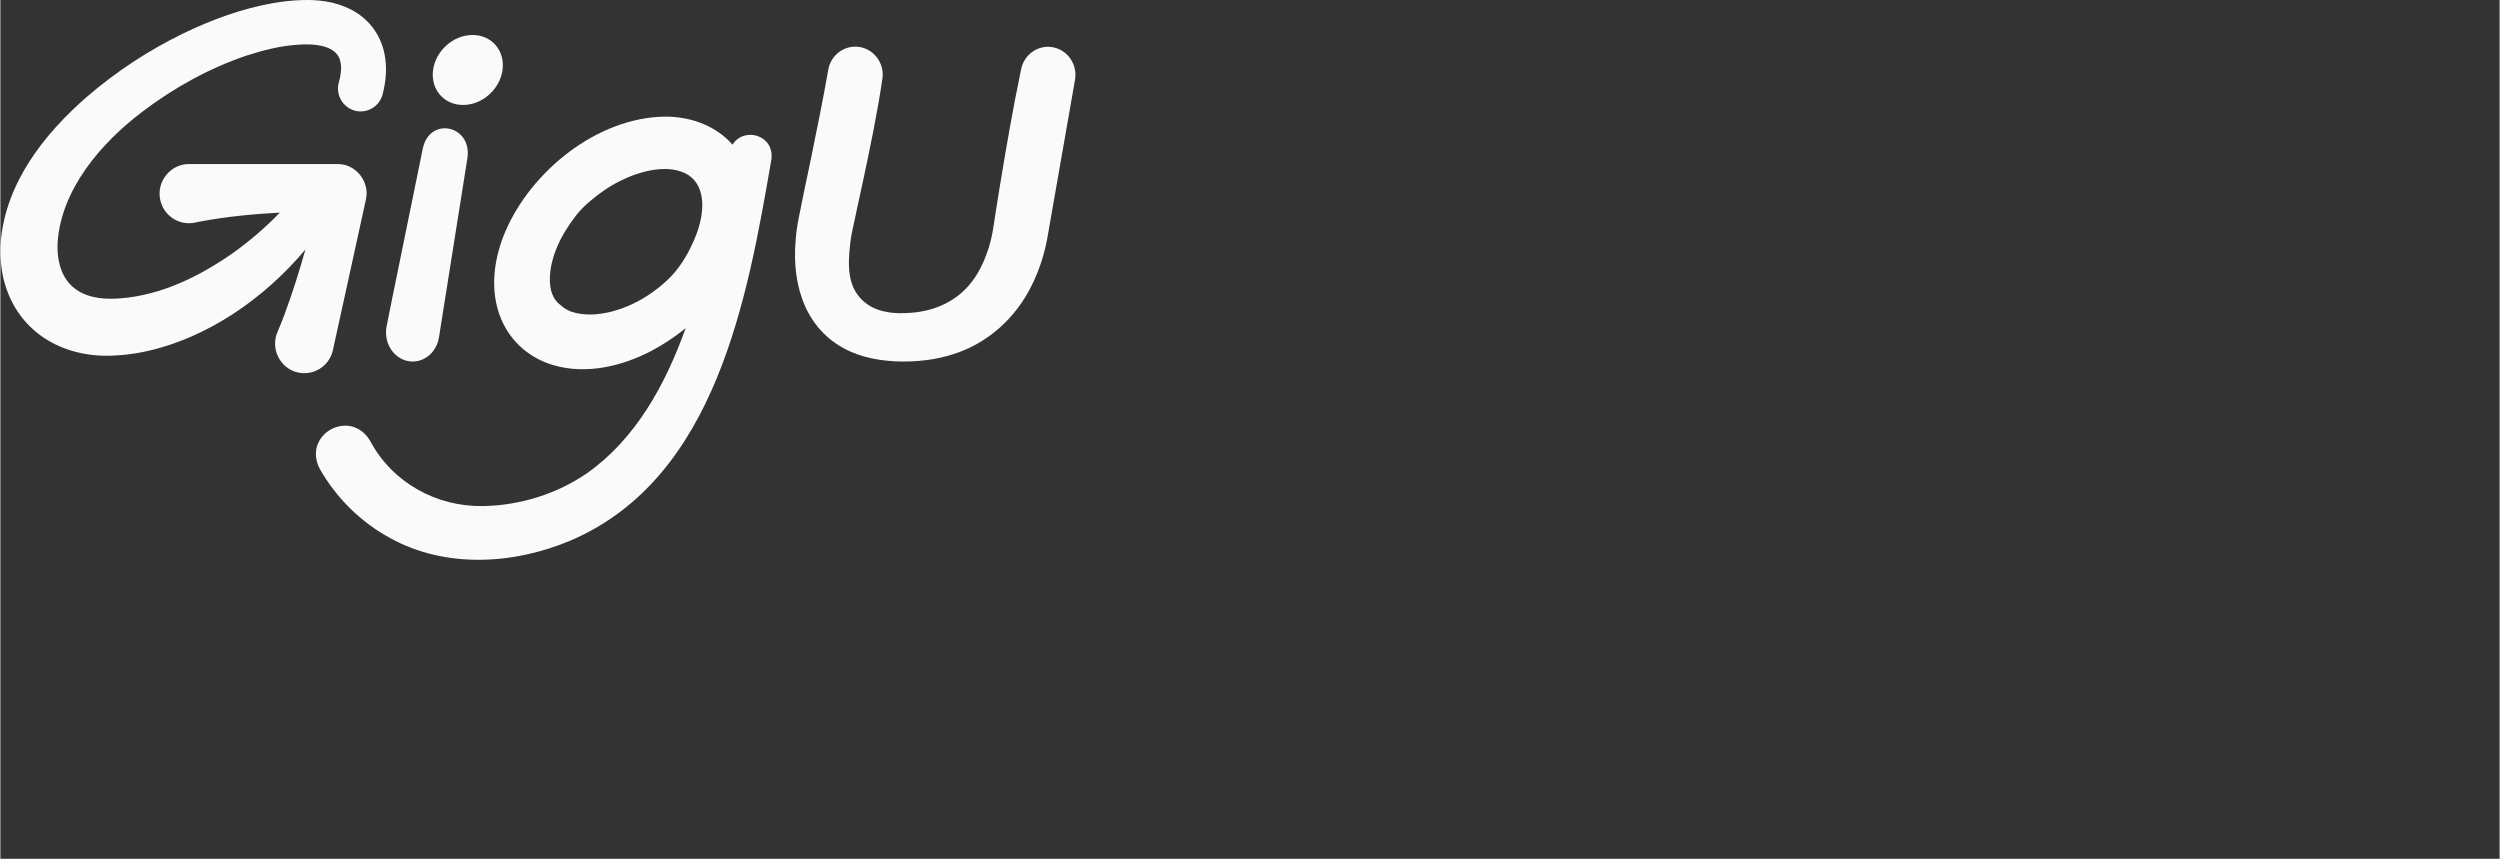
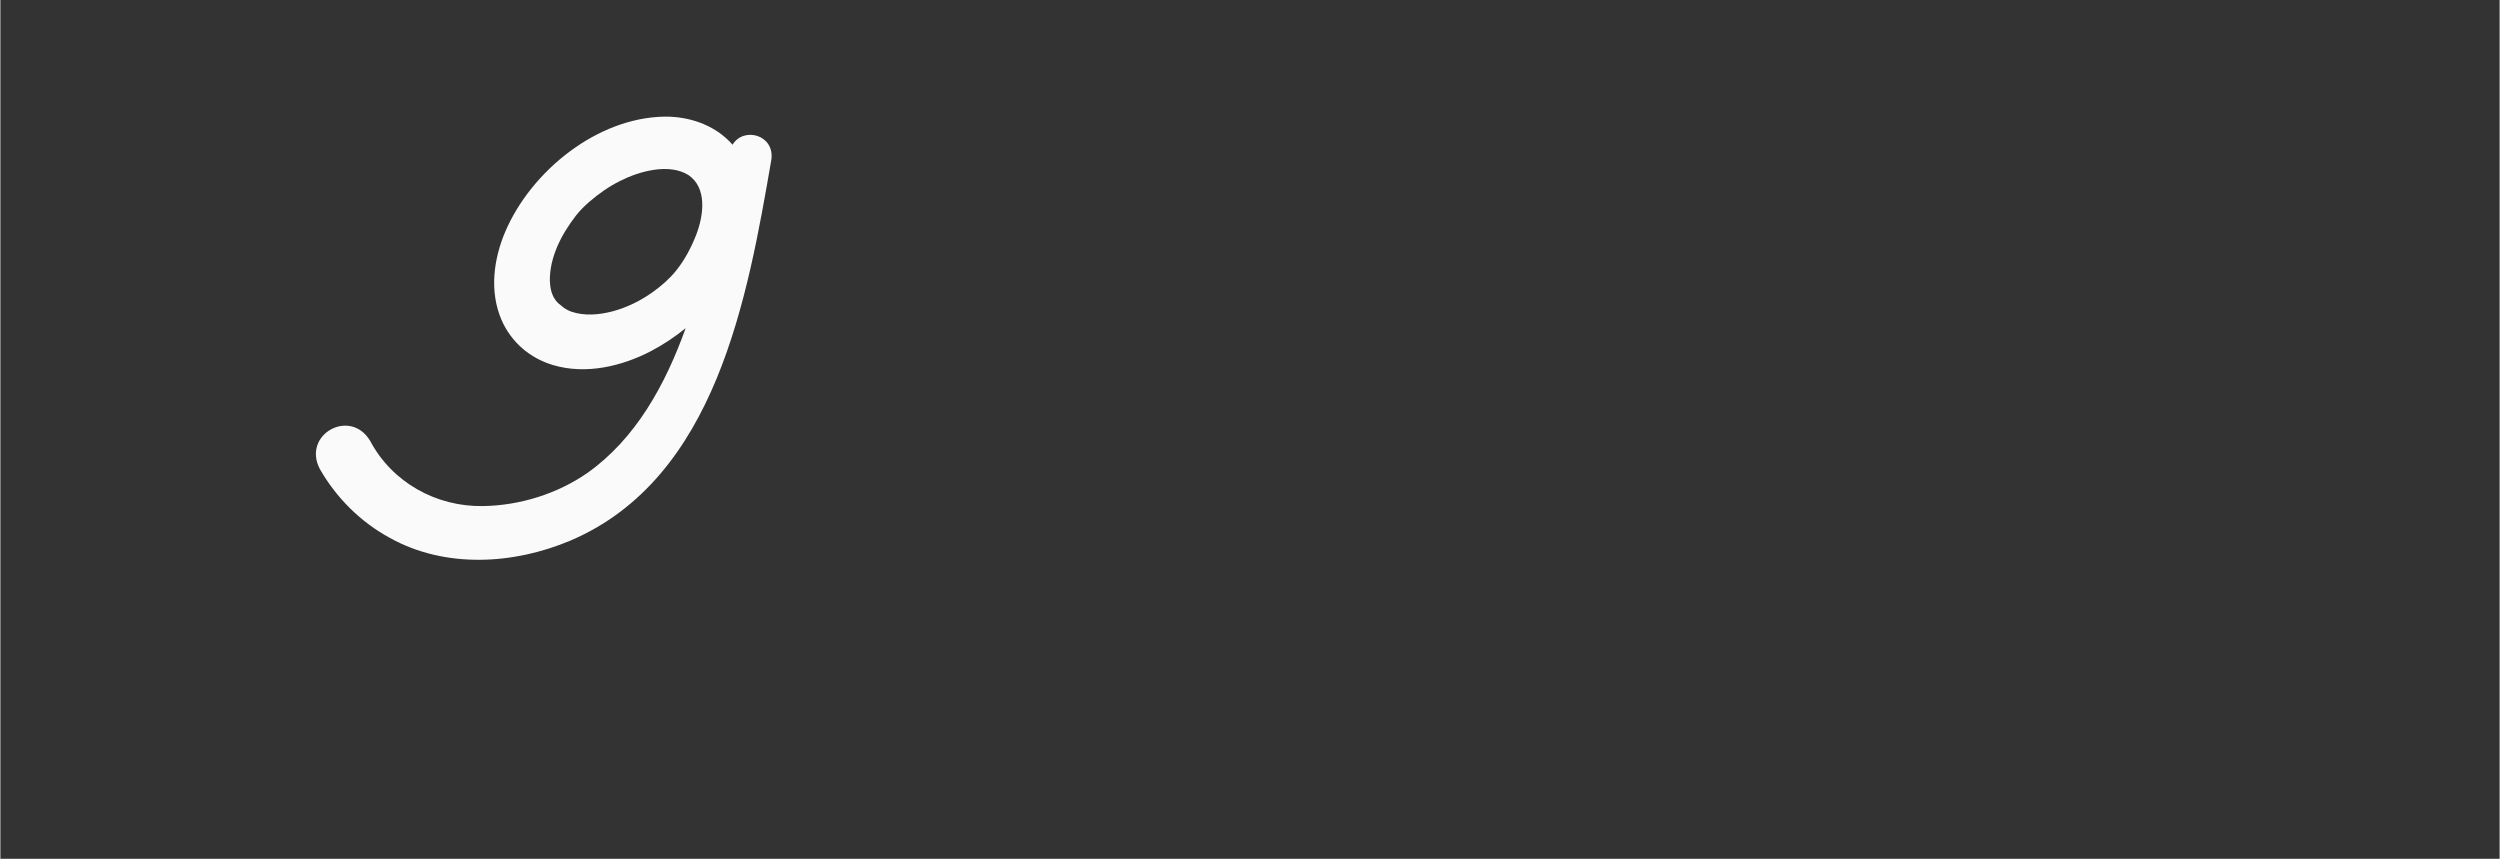
<svg xmlns="http://www.w3.org/2000/svg" width="524" zoomAndPan="magnify" viewBox="0 0 392.88 135" height="180" preserveAspectRatio="xMidYMid meet" version="1.0">
  <rect x="0" y="0" width="392.88" height="135" fill="#333333" stroke="none" />
  <g id="gigs" stroke="none" stroke-width="1" fill="none" fill-rule="evenodd">
    <g id="GigU_logo" fill="#fafafa" fill-rule="nonzero">
-       <path d="M52.275,55.028 L52.466,54.156 C52.466,54.156 57.459,31.382 57.459,31.382 C58.108,28.564 55.884,25.756 53.008,25.792 L29.613,25.792 C26.73,25.779 24.488,28.581 25.132,31.423 C25.669,33.933 28.123,35.529 30.611,34.987 C30.779,34.947 31.144,34.875 31.311,34.843 C35.474,34.053 39.704,33.652 43.934,33.419 C41.698,35.736 39.245,37.846 36.641,39.715 C31.35,43.436 25.243,46.448 18.745,46.908 C18.622,46.913 18.205,46.943 18.095,46.946 C17.855,46.949 17.475,46.955 17.235,46.959 C17.08,46.969 16.415,46.928 16.249,46.925 L15.498,46.845 C12.855,46.455 10.772,45.248 9.699,42.733 C9.071,41.227 8.904,39.564 9.011,37.931 C9.644,29.748 15.746,22.527 22.327,17.556 C27.264,13.806 32.791,10.741 38.646,8.753 C41.271,7.903 44.02,7.199 46.763,7.031 C48.623,6.89 51.01,6.959 52.436,8.061 C53.02,8.505 53.371,9.152 53.493,9.882 C53.662,10.755 53.502,11.931 53.18,13.049 C52.703,14.976 53.867,16.928 55.777,17.408 C57.689,17.889 59.623,16.715 60.1,14.788 C60.336,13.848 60.516,12.878 60.588,11.803 C60.705,10.21 60.503,8.255 59.847,6.671 C59.368,5.446 58.623,4.318 57.702,3.383 C55.749,1.388 52.894,0.353 50.215,0.099 C48.925,-0.038 47.591,-0.019 46.301,0.071 C45.916,0.106 45.478,0.122 45.082,0.178 L43.884,0.326 C43.884,0.326 42.708,0.518 42.708,0.518 C37.829,1.396 33.116,3.137 28.666,5.295 C23.287,7.921 18.224,11.243 13.675,15.154 C6.899,21.029 0.807,28.762 0.053,38.08 C0.004,38.485 0.02,39.022 0.004,39.442 L0,39.784 C0.03,40.362 0.031,40.944 0.109,41.524 C0.174,42.208 0.305,42.963 0.448,43.631 C0.549,44.029 0.699,44.655 0.833,45.033 C3.312,52.772 10.531,56.415 18.216,55.873 C18.798,55.848 19.46,55.774 20.04,55.715 C20.334,55.678 20.948,55.582 21.24,55.545 C21.81,55.448 22.449,55.334 23.013,55.21 C32.484,53.125 41.489,46.941 47.947,39.224 C46.986,42.668 45.911,46.079 44.666,49.43 C44.325,50.349 43.958,51.263 43.566,52.17 C42.4,54.799 43.989,57.964 46.79,58.556 C49.271,59.11 51.728,57.53 52.276,55.027 L52.275,55.028 Z" id="Path" fill="#fafafa" />
-       <path d="M115.098,22.745 C114.932,22.56 114.762,22.376 114.583,22.197 C111.921,19.518 108.13,18.306 104.452,18.334 C93.81,18.474 83.433,26.9 79.364,36.426 C77.536,40.728 76.85,45.819 78.777,50.285 C80.285,53.776 83.24,56.31 86.878,57.389 C92.08,58.933 97.729,57.571 102.326,55.168 C104.243,54.15 106.053,52.95 107.725,51.59 C104.51,60.542 99.851,68.993 92.253,74.364 C87.509,77.647 81.644,79.461 75.897,79.554 C68.524,79.691 61.585,75.834 58.126,69.305 C55.004,64.067 47.399,68.302 50.21,73.711 C52.798,78.26 56.643,82.074 61.254,84.575 C69.976,89.41 80.73,88.744 89.672,84.955 C112.539,75.147 117.444,46.813 121.203,25.068 C121.707,21.148 116.808,19.899 115.098,22.746 L115.098,22.745 Z M102.693,45.811 C100.75,47.23 98.52,48.336 96.209,48.95 C94.067,49.502 91.823,49.693 89.74,48.992 C89.187,48.778 88.668,48.487 88.322,48.178 C87.985,47.892 87.642,47.669 87.369,47.313 C86.665,46.42 86.432,45.381 86.375,44.182 C86.323,40.434 88.196,36.836 90.487,33.882 C91.094,33.107 91.816,32.39 92.558,31.743 C94.052,30.447 95.707,29.291 97.449,28.43 C100.481,26.901 105.092,25.623 108.149,27.509 C111.132,29.528 110.565,33.814 109.393,36.889 C108.589,38.925 107.56,40.914 106.166,42.614 C105.175,43.831 103.961,44.891 102.693,45.81 L102.693,45.811 Z" id="Shape" fill="#fafafa" />
-       <path d="M64.098,56.765 C66.38,57.198 68.552,55.526 68.948,53.029 L73.437,24.726 C74.056,19.705 67.602,18.306 66.432,23.208 C66.402,23.478 60.698,51.18 60.682,51.46 C60.286,53.957 61.815,56.331 64.097,56.765 L64.098,56.765 Z" id="Path" fill="#fafafa" />
-       <path d="M165.592,7.456 C163.209,6.928 160.868,8.543 160.439,10.989 C159.144,17.179 158.076,23.411 157.053,29.651 C156.774,31.447 156.338,34.051 156.074,35.871 C155.907,36.926 155.671,37.99 155.345,39.012 C154.91,40.409 154.331,41.769 153.58,43.019 C151.324,46.81 147.622,48.788 143.343,49.154 C142.678,49.207 141.996,49.246 141.329,49.233 C140.902,49.231 140.454,49.189 140.03,49.152 C139.675,49.093 139.138,49.026 138.802,48.925 C138.635,48.883 138.375,48.826 138.217,48.765 C136.092,48.114 134.466,46.55 133.798,44.41 C133.336,42.922 133.333,41.256 133.457,39.665 C133.532,38.629 133.663,37.583 133.861,36.566 C134.365,34.064 135.142,30.716 135.663,28.203 C136.758,23.061 137.844,17.787 138.625,12.576 C139.074,10.181 137.524,7.832 135.149,7.403 C132.805,6.974 130.564,8.566 130.143,10.958 C129.336,15.575 128.388,20.226 127.444,24.831 C126.845,27.691 126.073,31.328 125.511,34.196 C125.274,35.4 125.083,36.678 125.005,37.897 C124.398,45.101 126.732,52.234 133.677,55.288 C135.094,55.921 136.623,56.319 138.146,56.55 C138.901,56.667 139.788,56.748 140.541,56.798 C140.858,56.814 141.61,56.824 141.936,56.833 C143.453,56.838 145.012,56.716 146.511,56.474 C147.056,56.37 147.83,56.23 148.36,56.081 C148.619,56.014 149.031,55.916 149.282,55.832 C155.023,54.193 159.651,50.056 162.247,44.618 C163.35,42.344 164.109,39.97 164.568,37.489 L168.933,12.536 C169.336,10.213 167.87,7.956 165.592,7.458 L165.592,7.456 Z" id="Path" fill="#fafafa" />
-       <path d="M72.734,16.5 C75.749,16.5 78.527,14.037 78.938,11 C79.349,7.963 77.238,5.5 74.223,5.5 C71.208,5.5 68.429,7.963 68.019,11 C67.607,14.037 69.719,16.5 72.734,16.5 L72.734,16.5 Z" id="Path" fill="#fafafa" />
+       <path d="M115.098,22.745 C114.932,22.56 114.762,22.376 114.583,22.197 C111.921,19.518 108.13,18.306 104.452,18.334 C93.81,18.474 83.433,26.9 79.364,36.426 C77.536,40.728 76.85,45.819 78.777,50.285 C80.285,53.776 83.24,56.31 86.878,57.389 C92.08,58.933 97.729,57.571 102.326,55.168 C104.243,54.15 106.053,52.95 107.725,51.59 C104.51,60.542 99.851,68.993 92.253,74.364 C87.509,77.647 81.644,79.461 75.897,79.554 C68.524,79.691 61.585,75.834 58.126,69.305 C55.004,64.067 47.399,68.302 50.21,73.711 C52.798,78.26 56.643,82.074 61.254,84.575 C69.976,89.41 80.73,88.744 89.672,84.955 C112.539,75.147 117.444,46.813 121.203,25.068 C121.707,21.148 116.808,19.899 115.098,22.746 L115.098,22.745 Z M102.693,45.811 C100.75,47.23 98.52,48.336 96.209,48.95 C94.067,49.502 91.823,49.693 89.74,48.992 C89.187,48.778 88.668,48.487 88.322,48.178 C87.985,47.892 87.642,47.669 87.369,47.313 C86.665,46.42 86.432,45.381 86.375,44.182 C86.323,40.434 88.196,36.836 90.487,33.882 C91.094,33.107 91.816,32.39 92.558,31.743 C94.052,30.447 95.707,29.291 97.449,28.43 C100.481,26.901 105.092,25.623 108.149,27.509 C111.132,29.528 110.565,33.814 109.393,36.889 C108.589,38.925 107.56,40.914 106.166,42.614 C105.175,43.831 103.961,44.891 102.693,45.81 Z" id="Shape" fill="#fafafa" />
    </g>
  </g>
</svg>